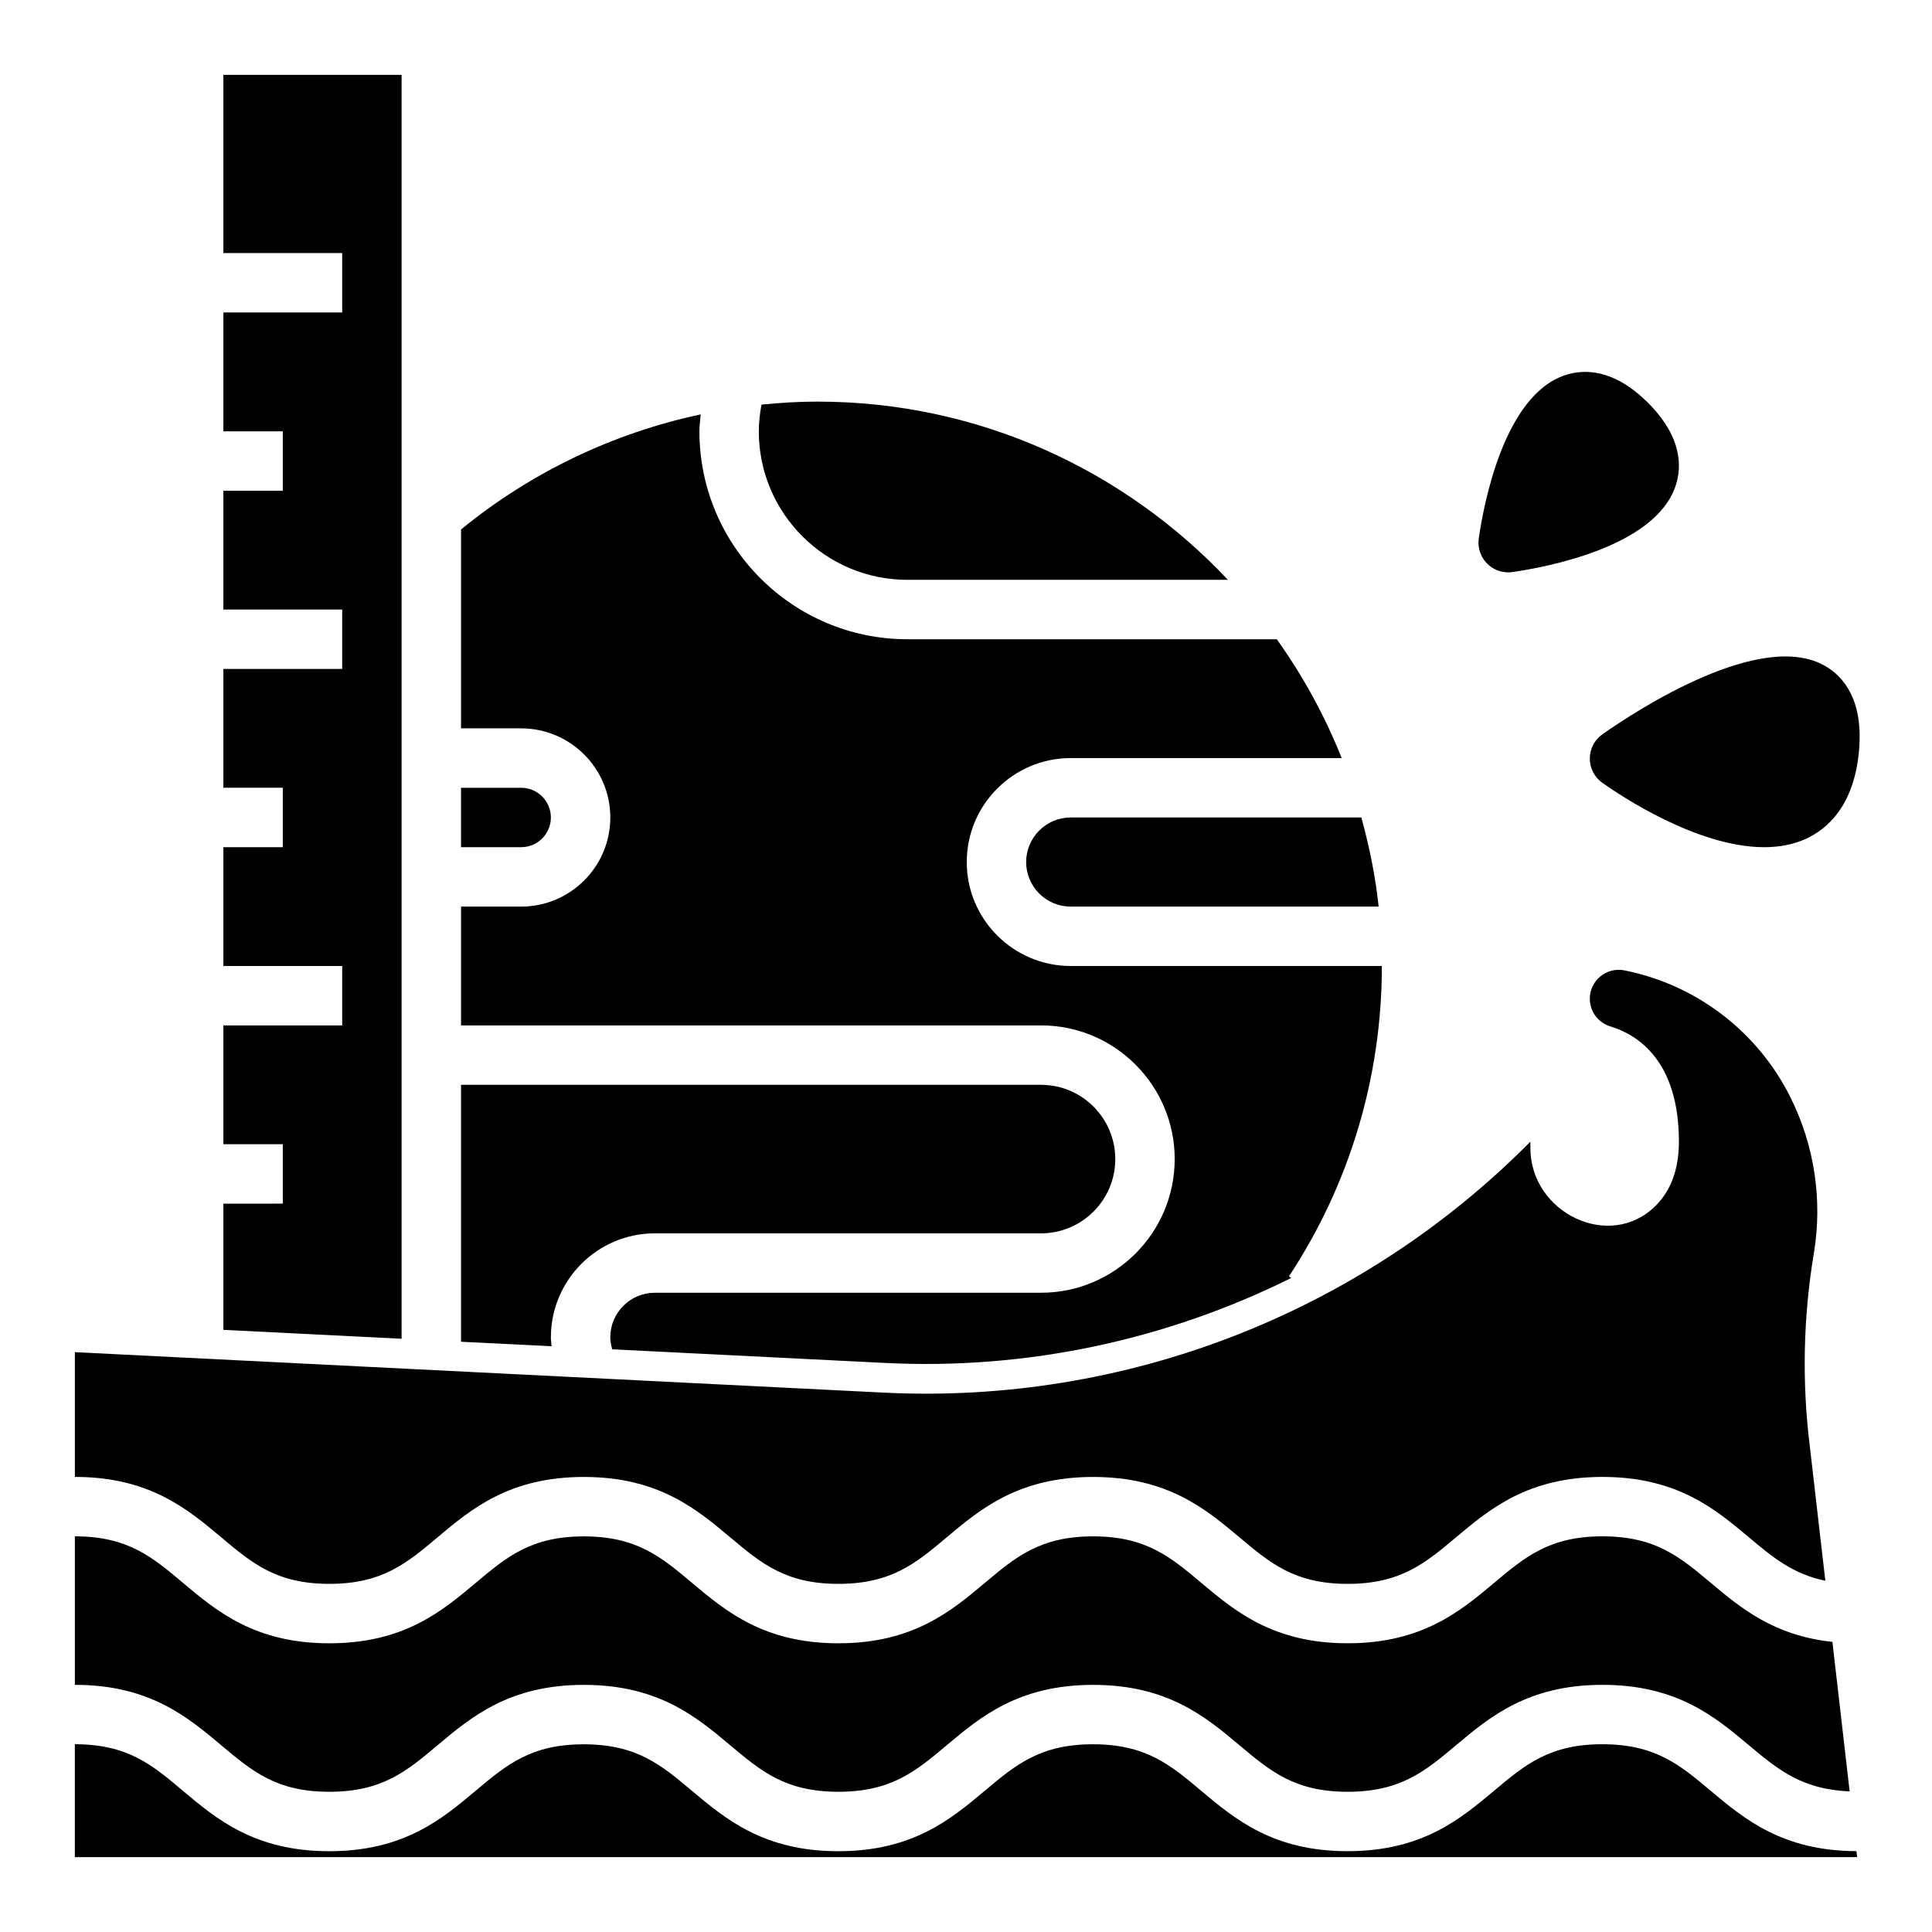
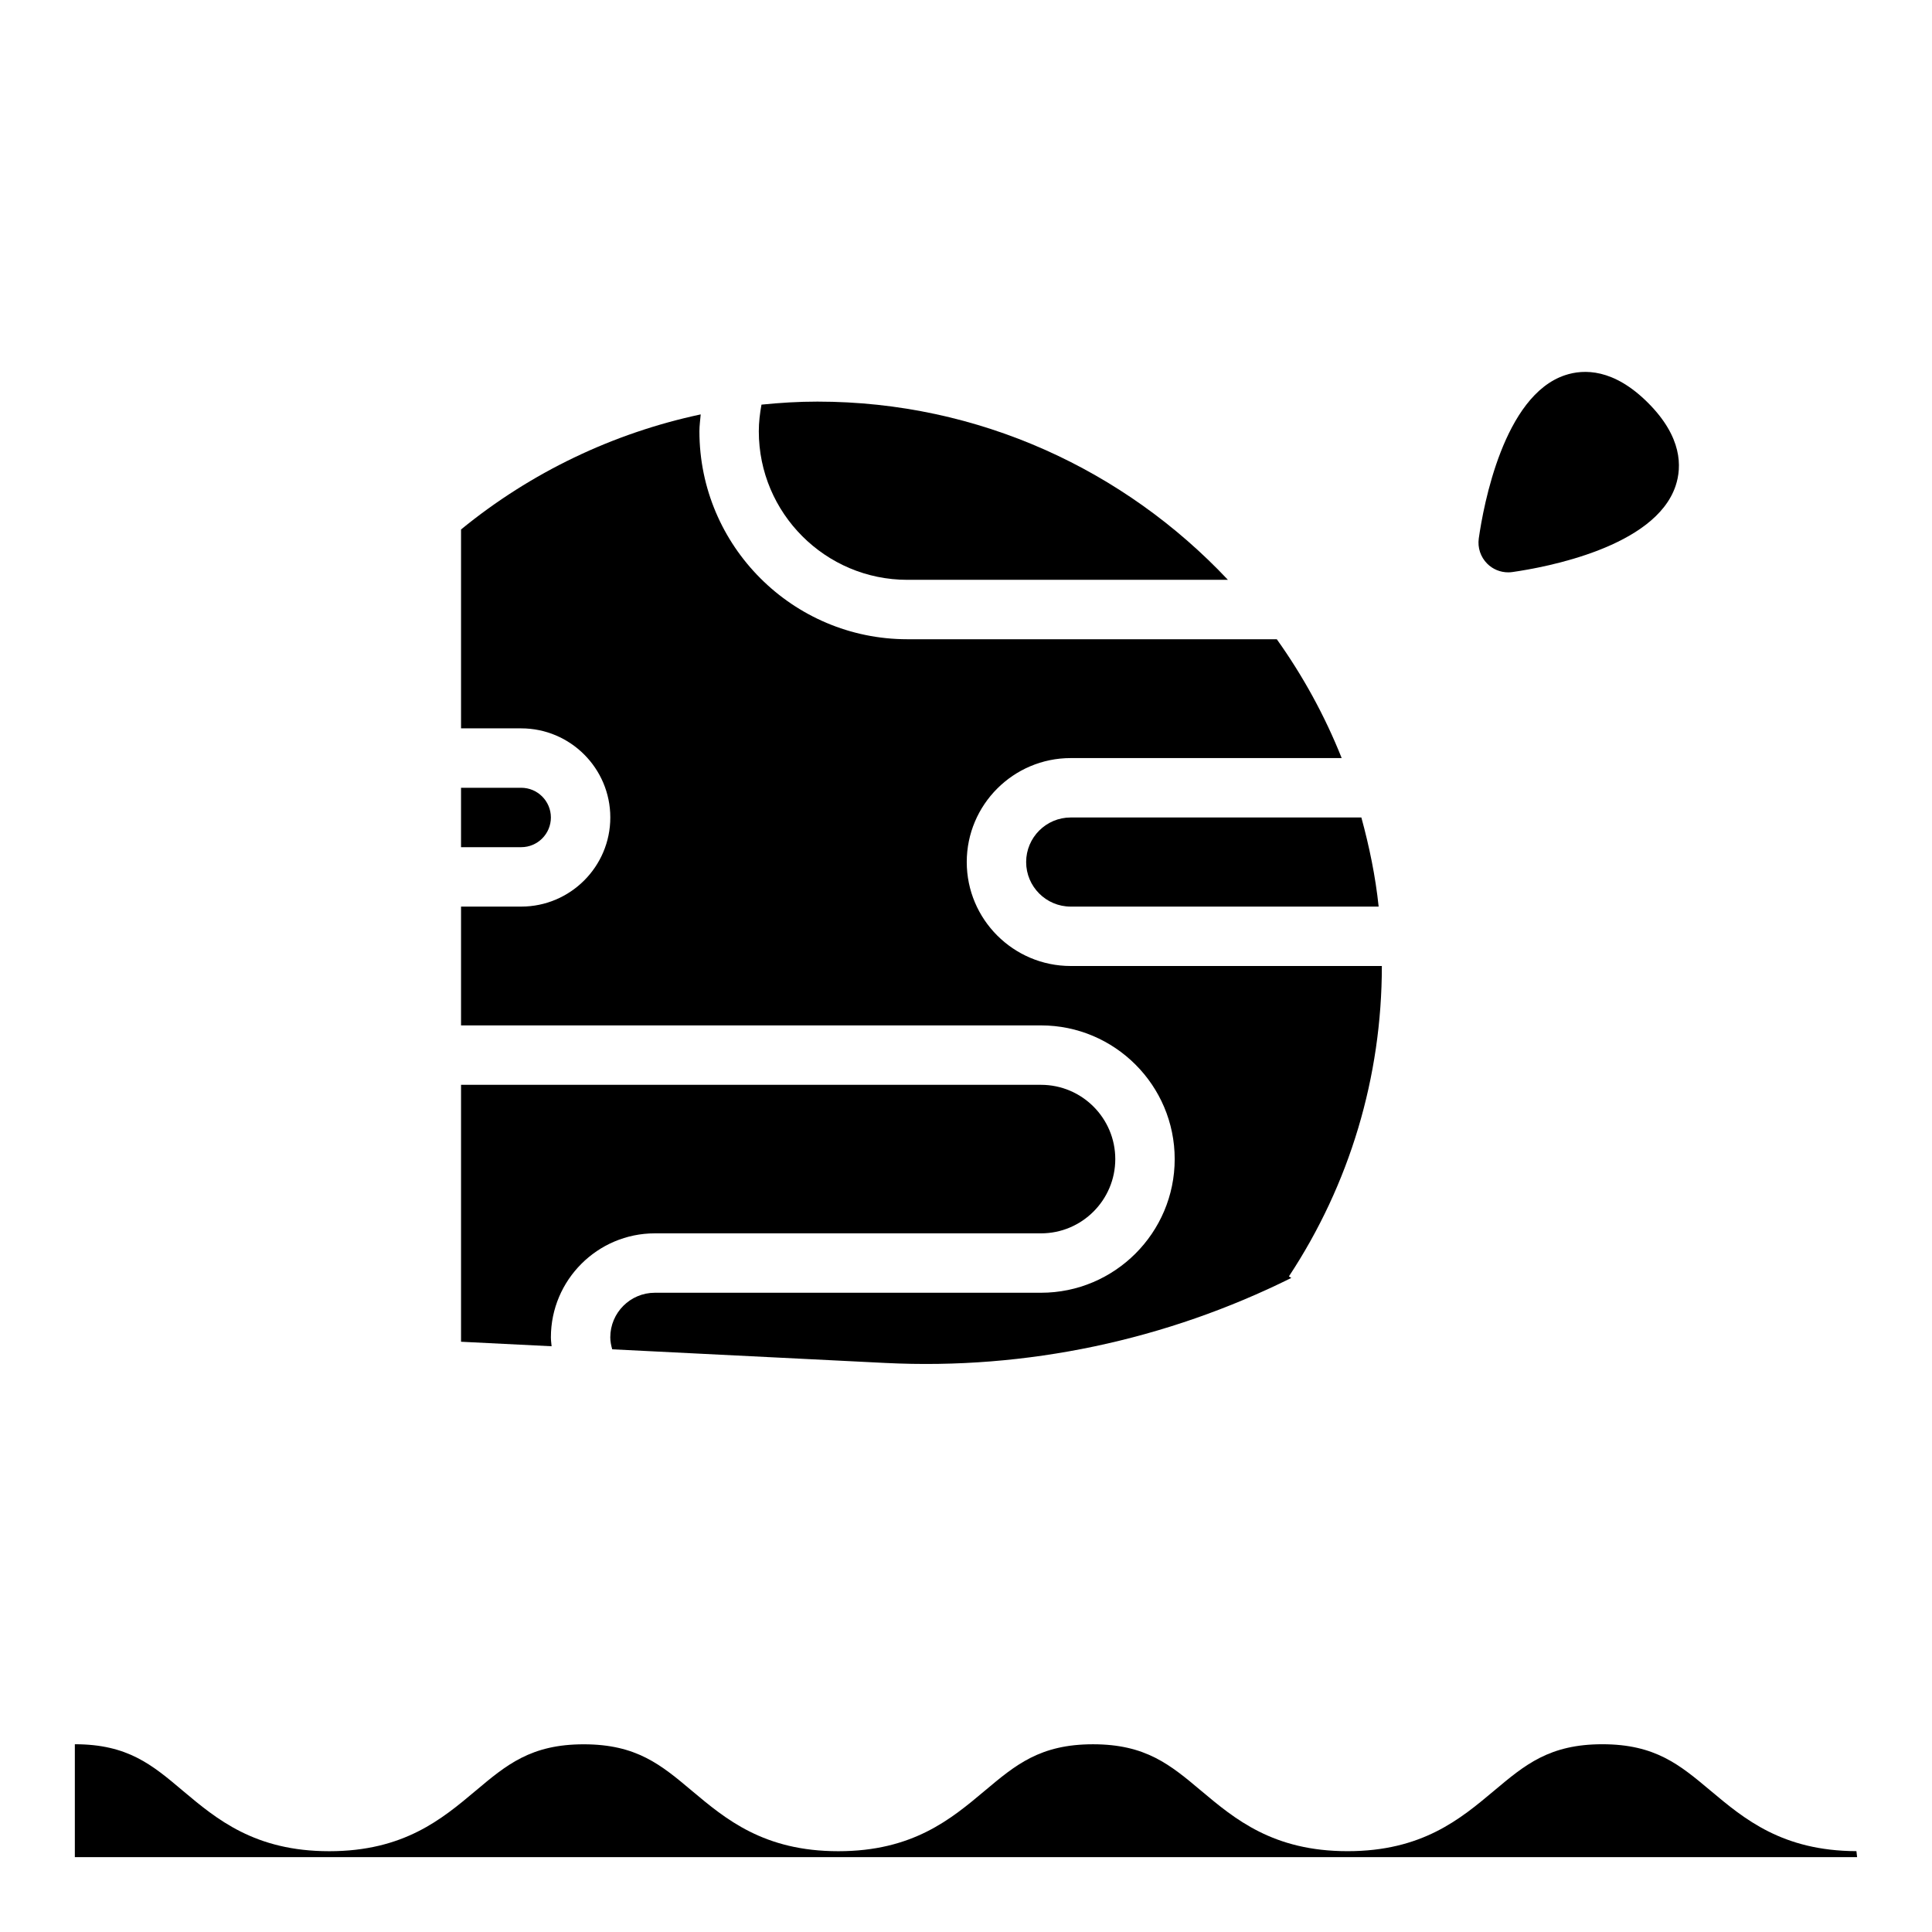
<svg xmlns="http://www.w3.org/2000/svg" fill="#000000" width="800px" height="800px" version="1.1" viewBox="144 144 512 512">
  <g>
    <path d="m317.54 470.85h102.34c10.855 0 19.68-8.832 19.68-19.68 0-10.848-8.824-19.68-19.68-19.68h-153.7v68.086l24 1.195c-0.07-0.789-0.188-1.566-0.188-2.371 0-15.191 12.367-27.551 27.551-27.551z" />
    <path d="m345.8 251.23c-0.426 2.332-0.707 4.684-0.707 7.07 0 21.703 17.656 39.359 39.359 39.359h84.961c-27.301-29-65.906-47.23-108.78-47.23-4.973-0.004-9.918 0.305-14.836 0.801z" />
    <path d="m289.99 360.64c0-4.336-3.527-7.871-7.871-7.871h-15.941v15.742h15.941c4.344 0.004 7.871-3.531 7.871-7.871z" />
    <path d="m427.75 400c-15.191 0-27.551-12.359-27.551-27.551 0-15.191 12.359-27.551 27.551-27.551h71.809c-4.473-11.234-10.266-21.773-17.191-31.488l-97.91-0.004c-30.379 0-55.105-24.719-55.105-55.105 0-1.504 0.219-2.984 0.34-4.481-23.152 4.938-44.949 15.312-63.512 30.496v52.707h15.941c13.02 0 23.617 10.598 23.617 23.617s-10.598 23.617-23.617 23.617l-15.941-0.004v31.488h153.7c19.531 0 35.426 15.895 35.426 35.426s-15.895 35.426-35.426 35.426h-102.34c-6.512 0-11.809 5.297-11.809 11.809 0 1.094 0.219 2.148 0.512 3.18l72.312 3.613c37.605 1.891 74.617-6.109 107.65-22.523l-0.629-0.418c16.109-24.418 24.629-52.859 24.629-82.254z" />
    <path d="m415.94 372.45c0 6.512 5.297 11.809 11.809 11.809h81.609c-0.852-8.102-2.488-15.949-4.582-23.617h-77.027c-6.508 0-11.809 5.301-11.809 11.809z" />
-     <path d="m203.2 462.98v33.445l47.23 2.363v-334.95h-47.23v47.234h31.488v15.742h-31.488v31.488h15.742v15.746h-15.742v31.488h31.488v15.742h-31.488v31.488h15.742v15.746h-15.742v31.488h31.488v15.742h-31.488v31.488h15.742v15.746z" />
-     <path d="m627.77 320.54c-16.863-9.855-49.5 11.32-59.102 18.043-2.094 1.473-3.344 3.863-3.352 6.422-0.008 2.559 1.227 4.969 3.32 6.445 4.633 3.293 25.117 17.062 42.898 17.062 3.883 0 7.637-0.652 11.066-2.227 5.621-2.566 12.625-8.637 14.02-22.953 1.348-13.773-4.066-20-8.852-22.793z" />
    <path d="m558.75 243.43c-16.246 5.414-21.609 34.48-22.859 43.258-0.348 2.457 0.48 4.93 2.227 6.684 1.48 1.488 3.488 2.305 5.566 2.305 0.371 0 0.738-0.023 1.117-0.078 8.777-1.25 37.848-6.606 43.258-22.859 1.676-5.023 1.762-12.91-7.32-21.988-9.094-9.094-16.98-8.992-21.988-7.32z" />
-     <path d="m231.28 563.74c13.996 0 20.469-5.441 28.66-12.32 8.934-7.512 19.059-16.012 38.785-16.012 19.734 0 29.859 8.508 38.801 16.012 8.195 6.887 14.664 12.32 28.668 12.32s20.484-5.441 28.68-12.32c8.941-7.512 19.074-16.012 38.816-16.012 19.727 0 29.859 8.508 38.793 16.012 8.195 6.887 14.664 12.32 28.668 12.32 14.012 0 20.5-5.441 28.703-12.328 8.941-7.504 19.074-16.012 38.816-16.012 19.742 0 29.875 8.508 38.816 16.012 6.336 5.32 11.691 9.754 20.246 11.5l-4.109-35.598c-2.117-17.012-1.754-34.242 1.062-51.152 2.356-14.121 0.172-28.629-6.234-41.438-8.684-17.367-24.898-29.758-43.941-33.559-4.766-0.961-9.195 2.676-9.195 7.516 0 3.41 2.227 6.352 5.488 7.344 6.981 2.121 18.125 8.891 18.125 30.523 0 7.871-2.465 13.289-6.148 16.973-12.152 12.16-33.211 1.902-33.211-15.281v-1.684c-45.082 45.516-107.41 69.699-171.4 66.504l-214.33-10.723v33.062c19.734 0 29.859 8.508 38.793 16.012 8.195 6.887 14.66 12.328 28.648 12.328z" />
-     <path d="m231.28 618.84c13.996 0 20.469-5.441 28.66-12.32 8.934-7.512 19.059-16.012 38.785-16.012 19.734 0 29.859 8.508 38.801 16.012 8.195 6.887 14.664 12.32 28.668 12.32s20.484-5.441 28.68-12.32c8.941-7.512 19.074-16.012 38.816-16.012 19.727 0 29.859 8.508 38.793 16.012 8.195 6.887 14.664 12.32 28.668 12.32 14.012 0 20.5-5.441 28.703-12.328 8.941-7.504 19.074-16.012 38.816-16.012 19.742 0 29.875 8.508 38.816 16.012 7.785 6.535 14.098 11.707 26.688 12.227l-4.566-39.621c-15.516-1.652-24.348-9.027-32.234-15.648-8.203-6.887-14.68-12.328-28.703-12.328-14.02 0-20.5 5.441-28.703 12.328-8.941 7.504-19.074 16.012-38.816 16.012-19.734 0-29.859-8.508-38.801-16.012-8.195-6.887-14.664-12.32-28.66-12.32-14.004 0-20.492 5.441-28.695 12.328-8.934 7.504-19.066 16.012-38.801 16.012s-29.859-8.508-38.801-16.012c-8.195-6.887-14.664-12.32-28.668-12.32-13.988 0-20.461 5.441-28.652 12.32-8.934 7.512-19.059 16.012-38.793 16.012-19.727 0-29.852-8.508-38.785-16.012-8.188-6.894-14.656-12.336-28.656-12.336v39.359c19.734 0 29.859 8.508 38.793 16.012 8.195 6.891 14.66 12.328 28.648 12.328z" />
    <path d="m597.34 618.57c-8.203-6.887-14.68-12.328-28.703-12.328-14.02 0-20.5 5.441-28.703 12.328-8.941 7.504-19.074 16.012-38.816 16.012-19.734 0-29.859-8.508-38.801-16.012-8.195-6.887-14.664-12.32-28.66-12.32-14.004 0-20.492 5.441-28.695 12.328-8.934 7.504-19.066 16.012-38.801 16.012-19.734 0-29.859-8.508-38.801-16.012-8.195-6.887-14.664-12.32-28.668-12.32-13.988 0-20.461 5.441-28.652 12.32-8.934 7.512-19.059 16.012-38.793 16.012-19.727 0-29.852-8.508-38.785-16.012-8.16-6.898-14.629-12.336-28.629-12.336v29.914h472.32l-0.18-1.582c-19.617-0.062-29.723-8.527-38.633-16.004z" />
  </g>
</svg>